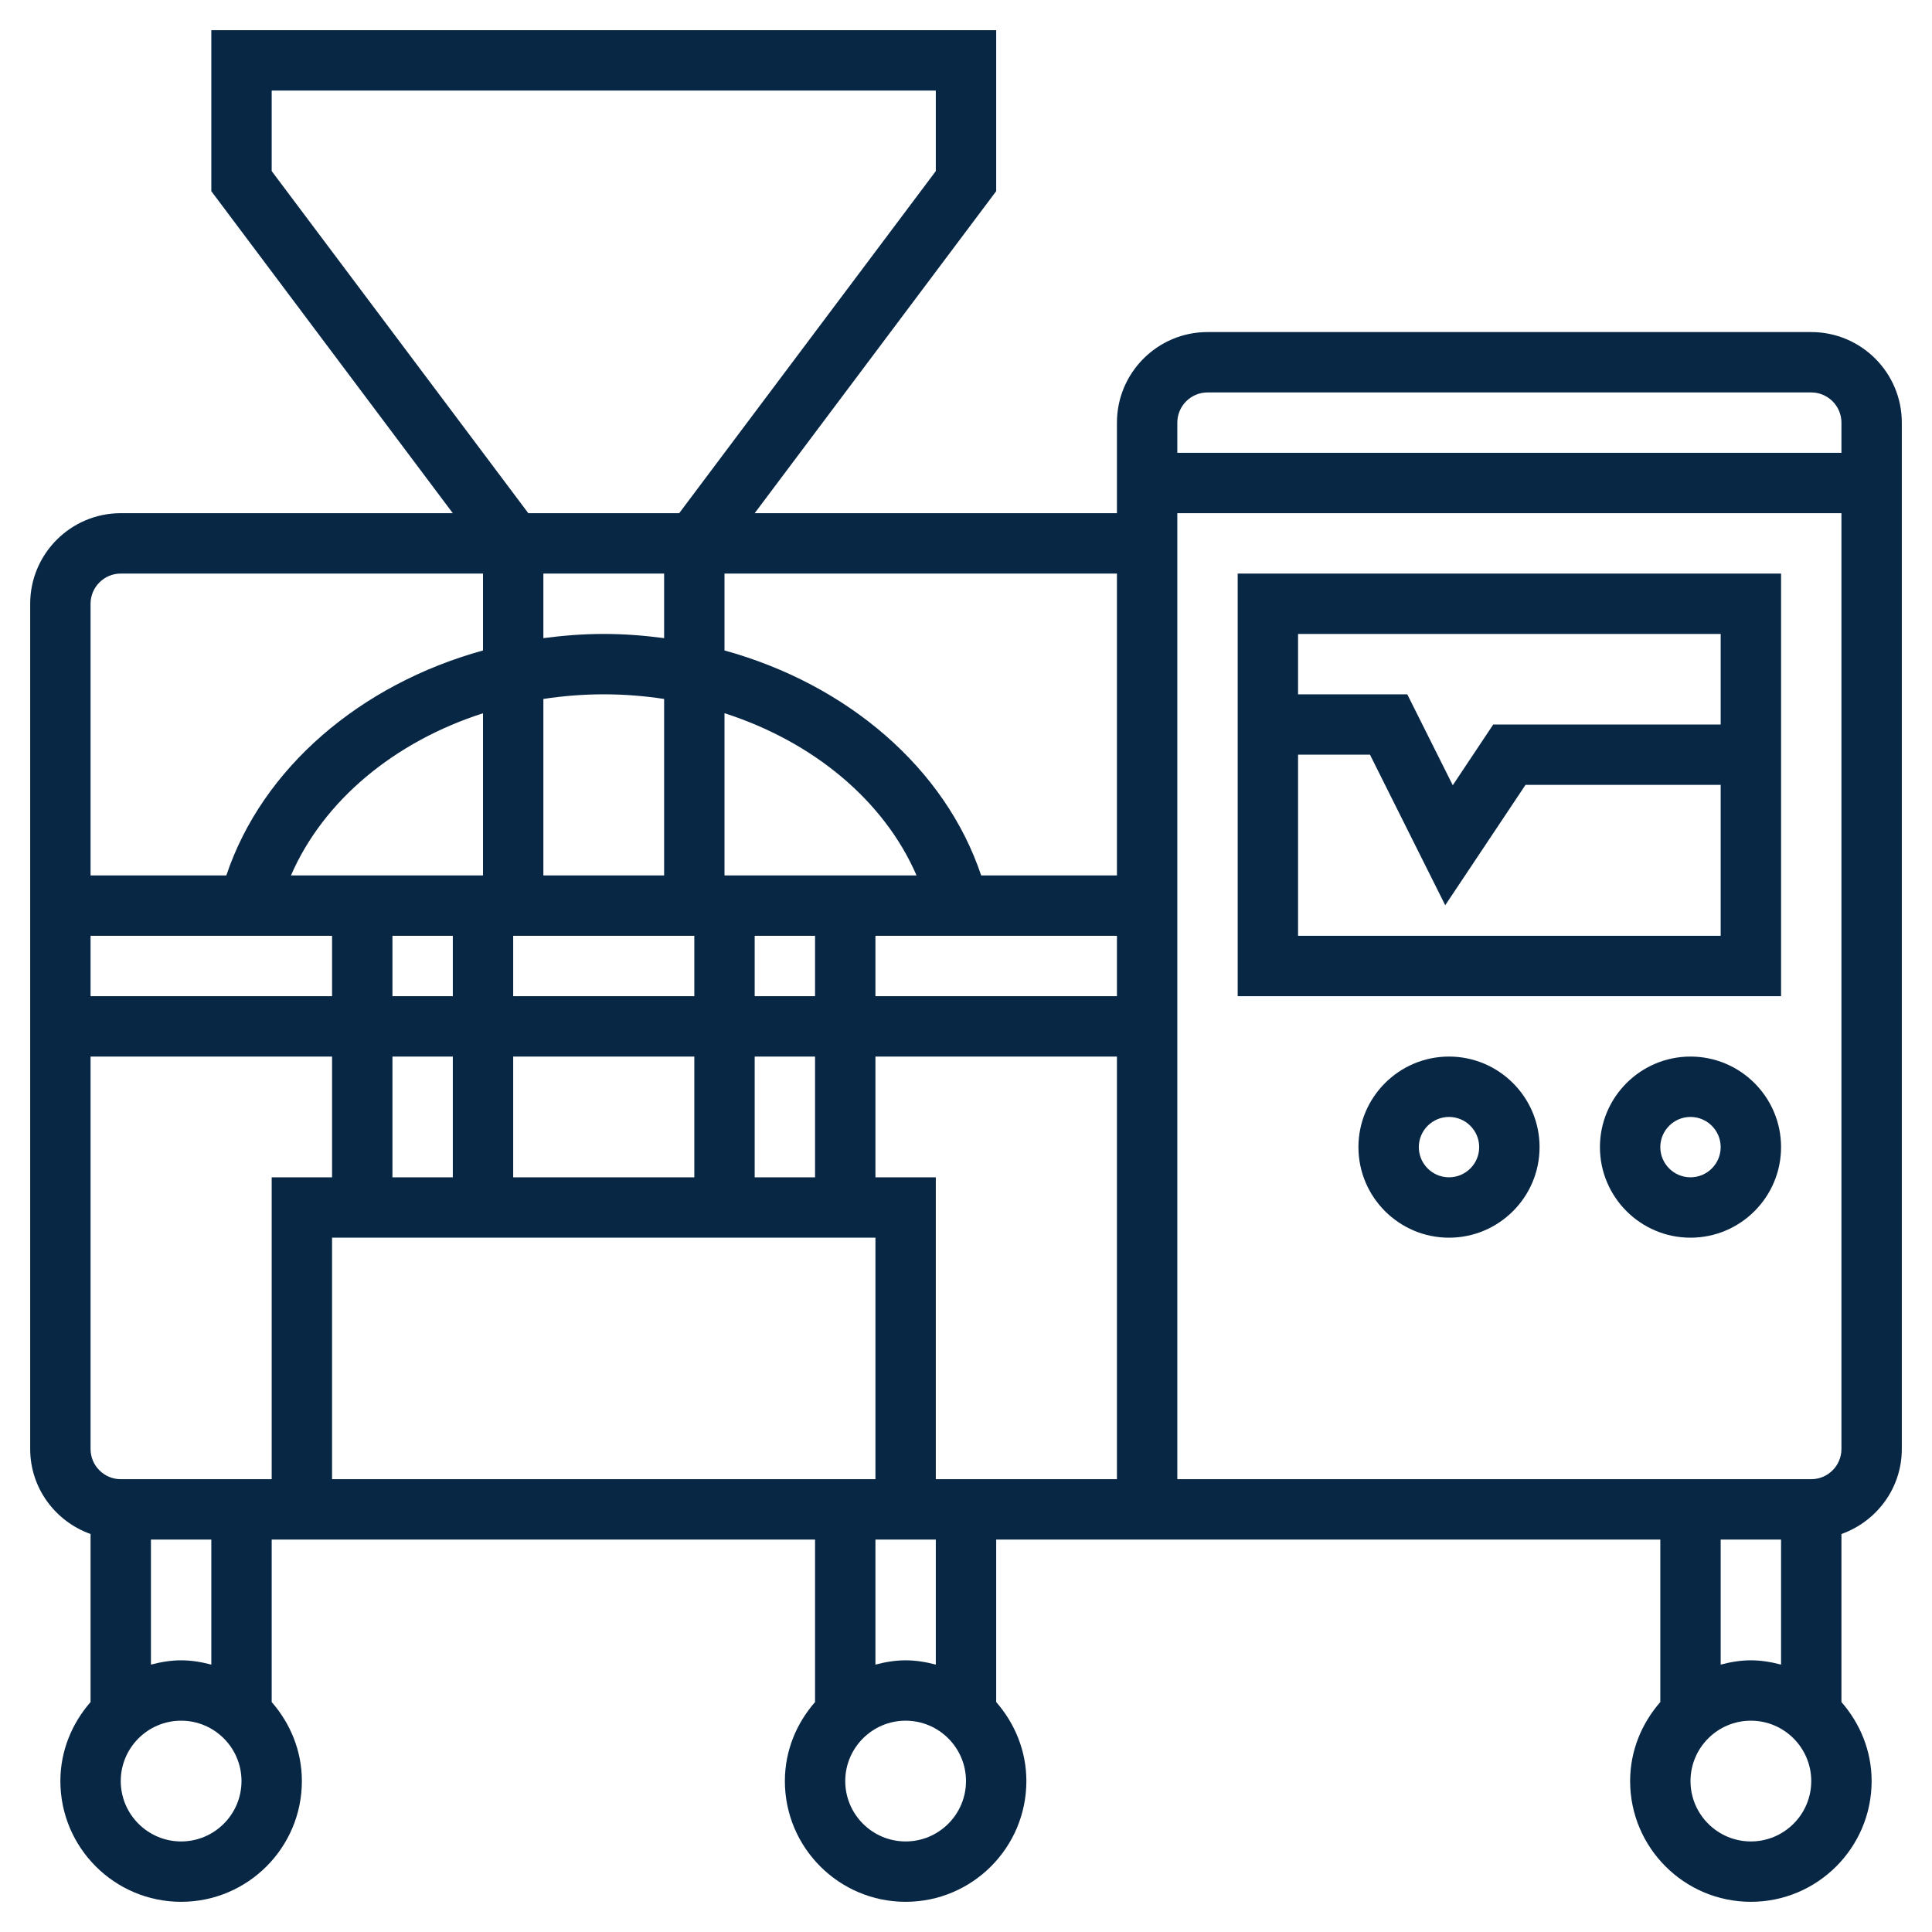
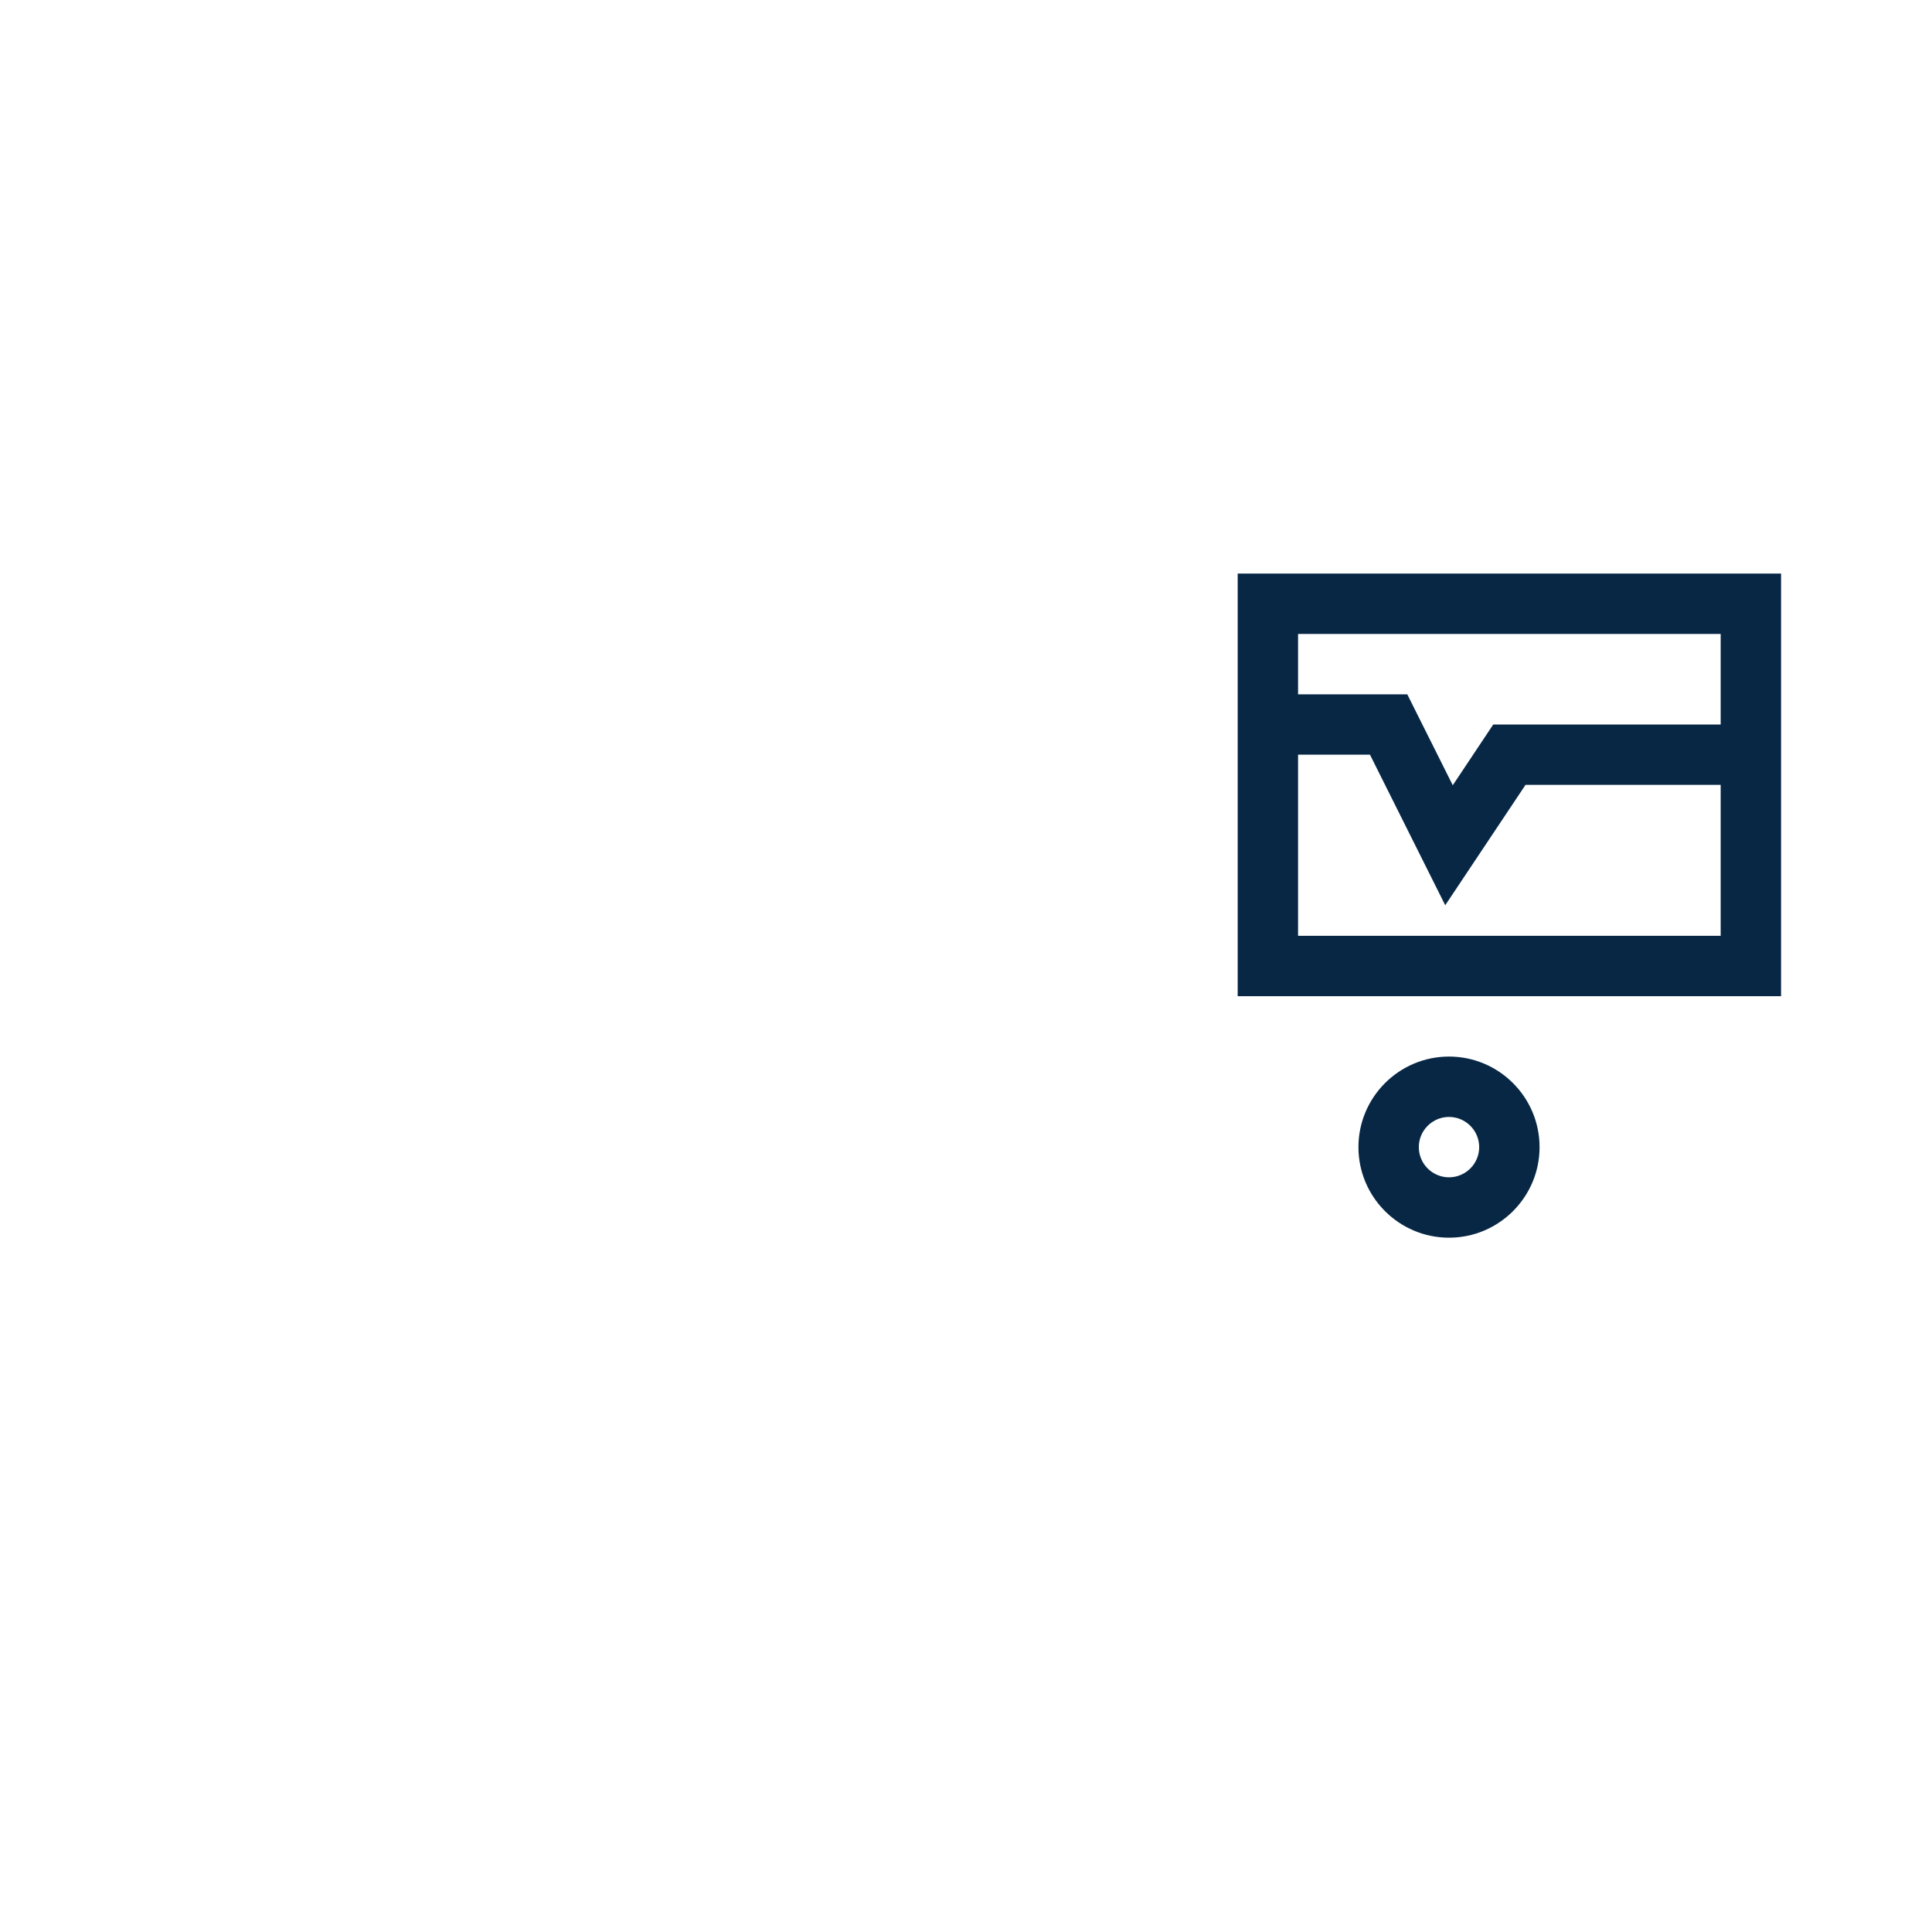
<svg xmlns="http://www.w3.org/2000/svg" width="40" height="40" viewBox="0 0 40 40" fill="none">
-   <path d="M37.5 6.875H25C23.966 6.875 23.125 7.716 23.125 8.75V10.625H15.625L20.625 3.958V0.625H4.375V3.958L9.375 10.625H2.5C1.466 10.625 0.625 11.466 0.625 12.5V30C0.625 30.814 1.149 31.501 1.875 31.76V35.239C1.491 35.679 1.25 36.247 1.25 36.875C1.25 38.254 2.371 39.375 3.75 39.375C5.129 39.375 6.25 38.254 6.25 36.875C6.25 36.247 6.009 35.679 5.625 35.239V31.875H16.875V35.239C16.491 35.678 16.25 36.246 16.25 36.875C16.25 38.254 17.371 39.375 18.75 39.375C20.129 39.375 21.25 38.254 21.25 36.875C21.25 36.247 21.009 35.679 20.625 35.239V31.875H34.375V35.239C33.991 35.678 33.75 36.246 33.75 36.875C33.75 38.254 34.871 39.375 36.25 39.375C37.629 39.375 38.75 38.254 38.75 36.875C38.75 36.247 38.509 35.679 38.125 35.239V31.76C38.851 31.501 39.375 30.814 39.375 30V8.75C39.375 7.716 38.534 6.875 37.5 6.875ZM25 8.125H37.5C37.844 8.125 38.125 8.406 38.125 8.75V9.375H24.375V8.75C24.375 8.406 24.656 8.125 25 8.125ZM23.125 18.125H20.314C19.569 15.898 17.537 14.167 15 13.467V11.875H23.125V18.125ZM6.875 30.625V25.625H18.125V30.625H6.875ZM2.5 30.625C2.156 30.625 1.875 30.345 1.875 30V21.875H6.875V24.375H5.625V30.625H2.5ZM13.75 11.875V13.212C13.341 13.158 12.924 13.125 12.5 13.125C12.076 13.125 11.659 13.158 11.25 13.212V11.875H13.75ZM12.5 14.375C12.926 14.375 13.343 14.409 13.75 14.471V18.125H11.25V14.471C11.657 14.409 12.074 14.375 12.5 14.375ZM15 18.125V14.766C16.834 15.356 18.304 16.573 18.976 18.125H15ZM10.625 24.375V21.875H14.375V24.375H10.625ZM9.375 19.375V20.625H8.125V19.375H9.375ZM9.375 21.875V24.375H8.125V21.875H9.375ZM10.625 20.625V19.375H14.375V20.625H10.625ZM10 18.125H6.024C6.696 16.574 8.167 15.356 10 14.767V18.125ZM6.875 19.375V20.625H1.875V19.375H6.875ZM15.625 24.375V21.875H16.875V24.375H15.625ZM15.625 20.625V19.375H16.875V20.625H15.625ZM18.125 19.375H23.125V20.625H18.125V19.375ZM5.625 3.542V1.875H19.375V3.542L14.062 10.625H10.938L5.625 3.542ZM2.5 11.875H10V13.467C7.464 14.167 5.431 15.898 4.686 18.125H1.875V12.5C1.875 12.156 2.156 11.875 2.5 11.875ZM3.75 38.125C3.061 38.125 2.5 37.564 2.5 36.875C2.5 36.186 3.061 35.625 3.75 35.625C4.439 35.625 5 36.186 5 36.875C5 37.564 4.439 38.125 3.75 38.125ZM4.375 34.464C4.174 34.411 3.967 34.375 3.75 34.375C3.533 34.375 3.326 34.411 3.125 34.464V31.875H4.375V34.464ZM18.75 38.125C18.061 38.125 17.5 37.564 17.5 36.875C17.5 36.186 18.061 35.625 18.75 35.625C19.439 35.625 20 36.186 20 36.875C20 37.564 19.439 38.125 18.75 38.125ZM19.375 34.464C19.174 34.411 18.967 34.375 18.75 34.375C18.533 34.375 18.326 34.411 18.125 34.464V31.875H19.375V34.464ZM19.375 30.625V24.375H18.125V21.875H23.125V30.625H19.375ZM36.875 31.875V34.464C36.674 34.411 36.467 34.375 36.25 34.375C36.033 34.375 35.826 34.411 35.625 34.464V31.875H36.875ZM36.25 38.125C35.561 38.125 35 37.564 35 36.875C35 36.186 35.561 35.625 36.25 35.625C36.939 35.625 37.5 36.186 37.5 36.875C37.5 37.564 36.939 38.125 36.25 38.125ZM37.5 30.625H24.375V10.625H38.125V30C38.125 30.345 37.844 30.625 37.5 30.625Z" fill="#072745" />
  <path d="M25.625 20.625H36.875V11.875H25.625V20.625ZM26.875 19.375V15.625H28.364L29.922 18.742L31.584 16.25H35.625V19.375H26.875ZM35.625 13.125V15H30.916L30.078 16.258L29.136 14.375H26.875V13.125H35.625Z" fill="#072745" />
  <path d="M30 21.875C28.966 21.875 28.125 22.716 28.125 23.75C28.125 24.784 28.966 25.625 30 25.625C31.034 25.625 31.875 24.784 31.875 23.75C31.875 22.716 31.034 21.875 30 21.875ZM30 24.375C29.656 24.375 29.375 24.095 29.375 23.75C29.375 23.405 29.656 23.125 30 23.125C30.344 23.125 30.625 23.405 30.625 23.75C30.625 24.095 30.344 24.375 30 24.375Z" fill="#072745" />
-   <path d="M35 21.875C33.966 21.875 33.125 22.716 33.125 23.75C33.125 24.784 33.966 25.625 35 25.625C36.034 25.625 36.875 24.784 36.875 23.75C36.875 22.716 36.034 21.875 35 21.875ZM35 24.375C34.656 24.375 34.375 24.095 34.375 23.75C34.375 23.405 34.656 23.125 35 23.125C35.344 23.125 35.625 23.405 35.625 23.75C35.625 24.095 35.344 24.375 35 24.375Z" fill="#072745" />
</svg>